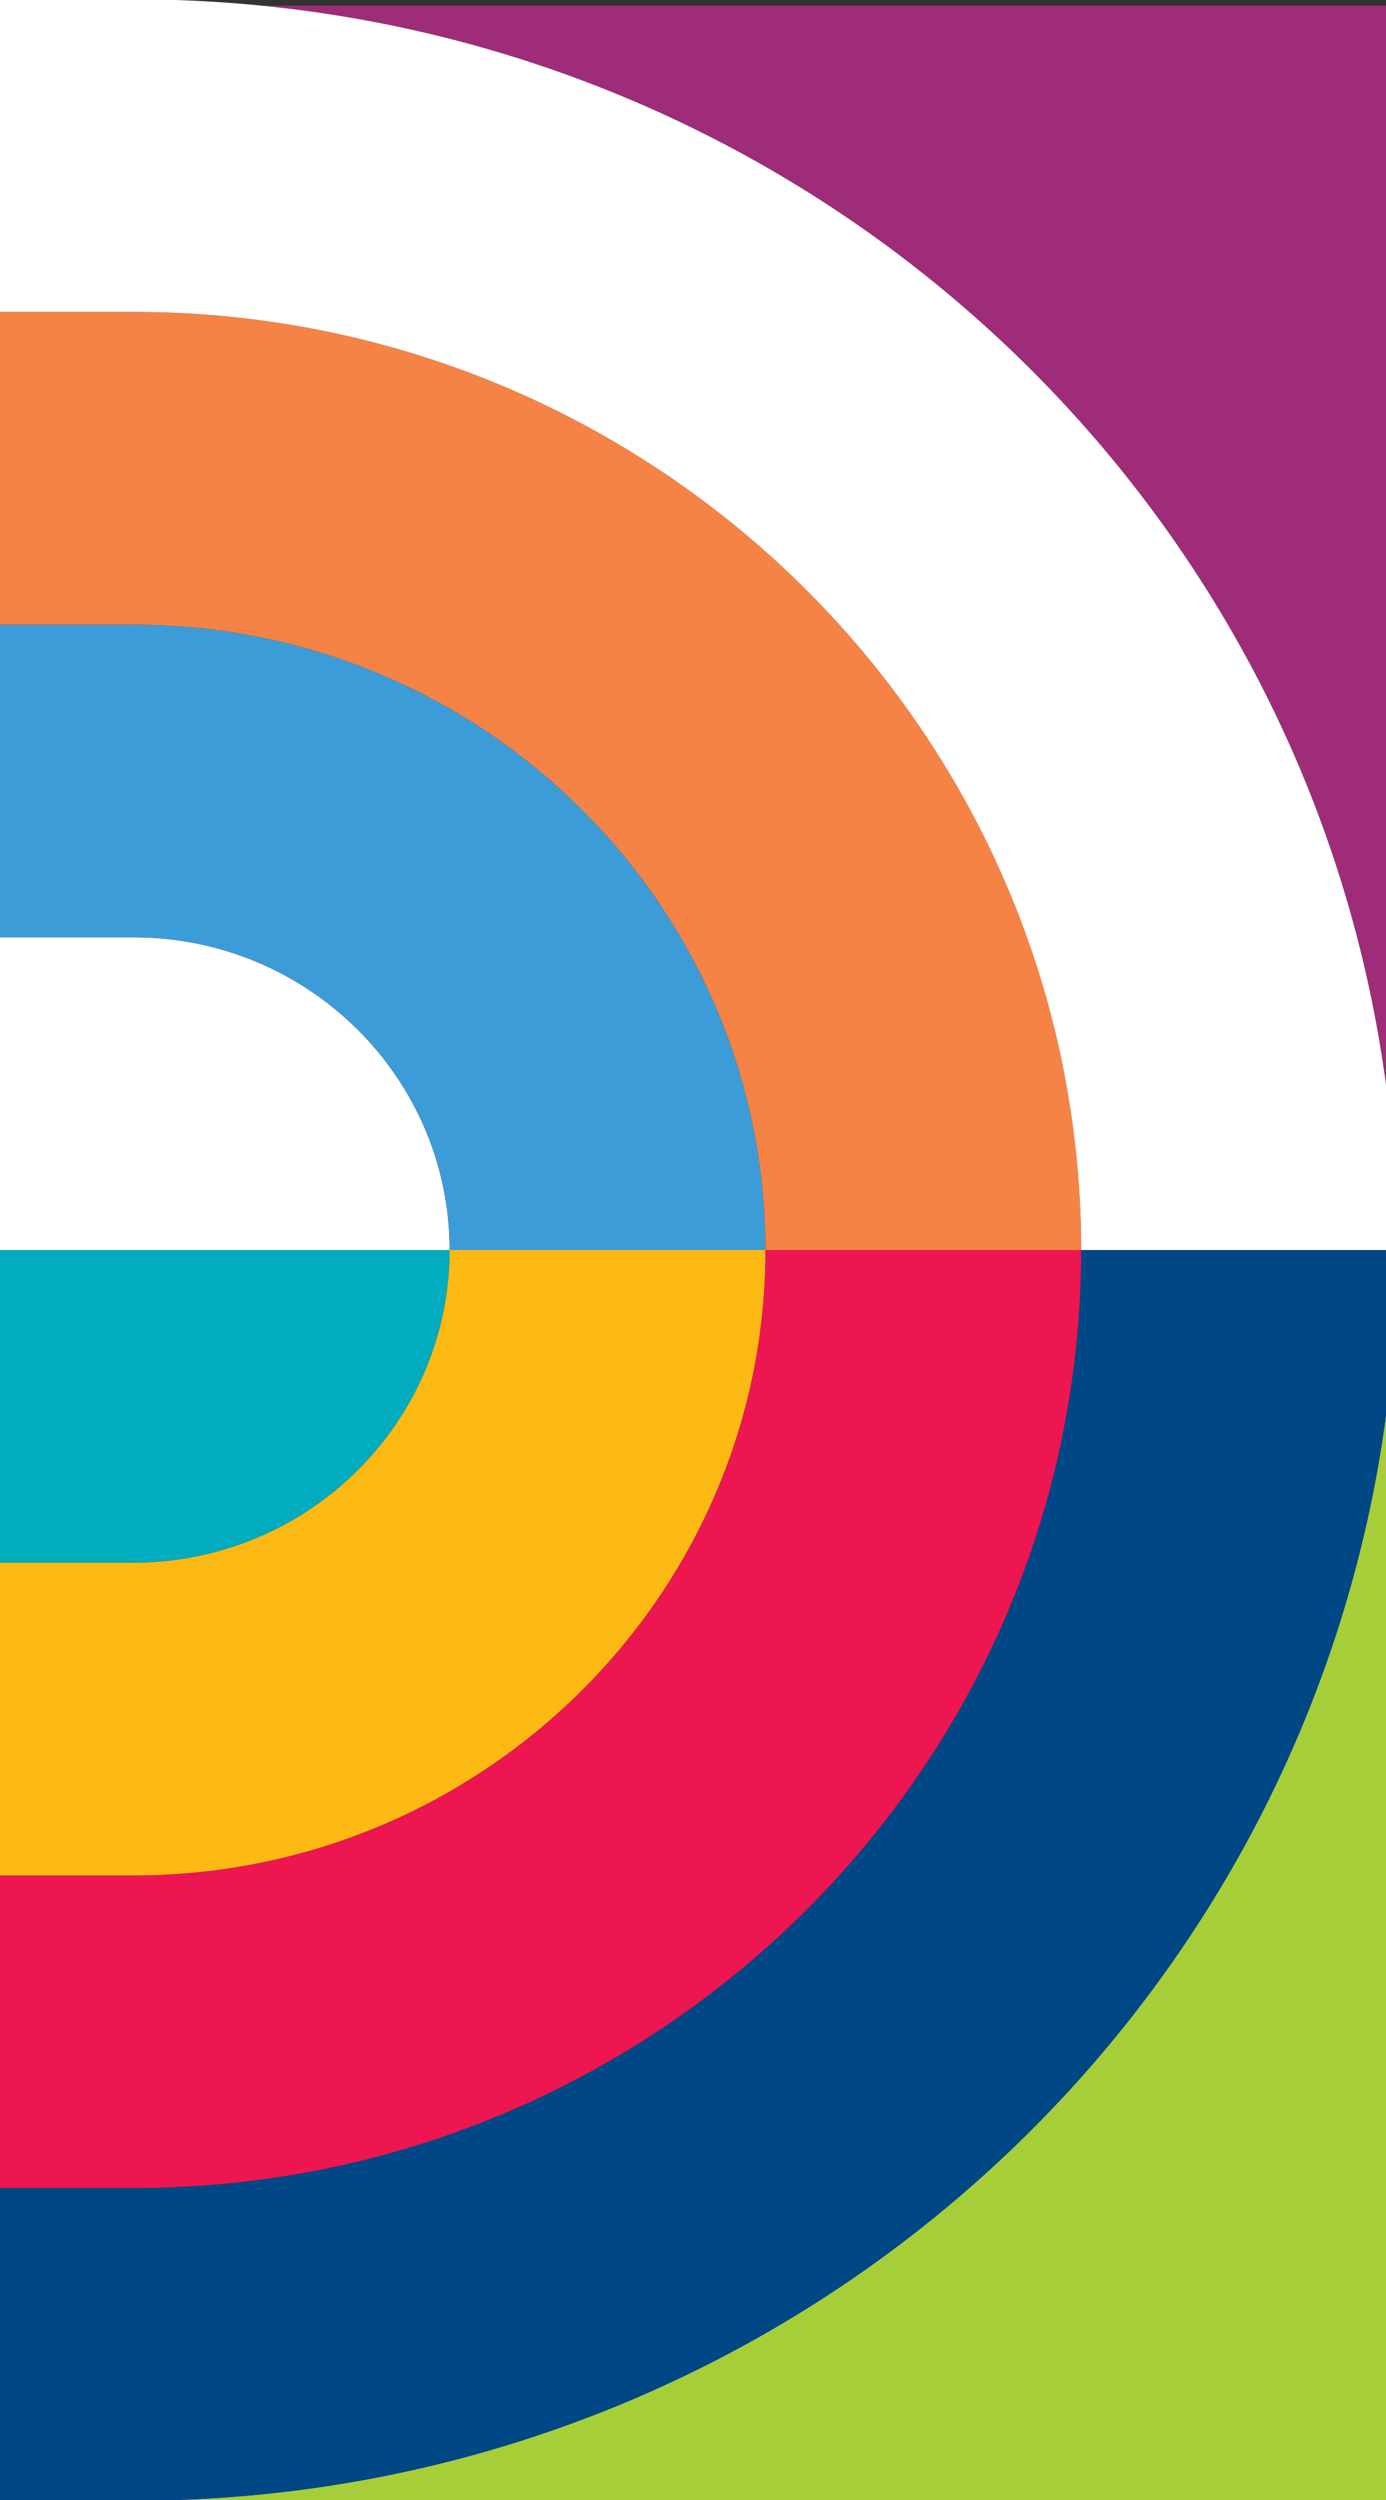
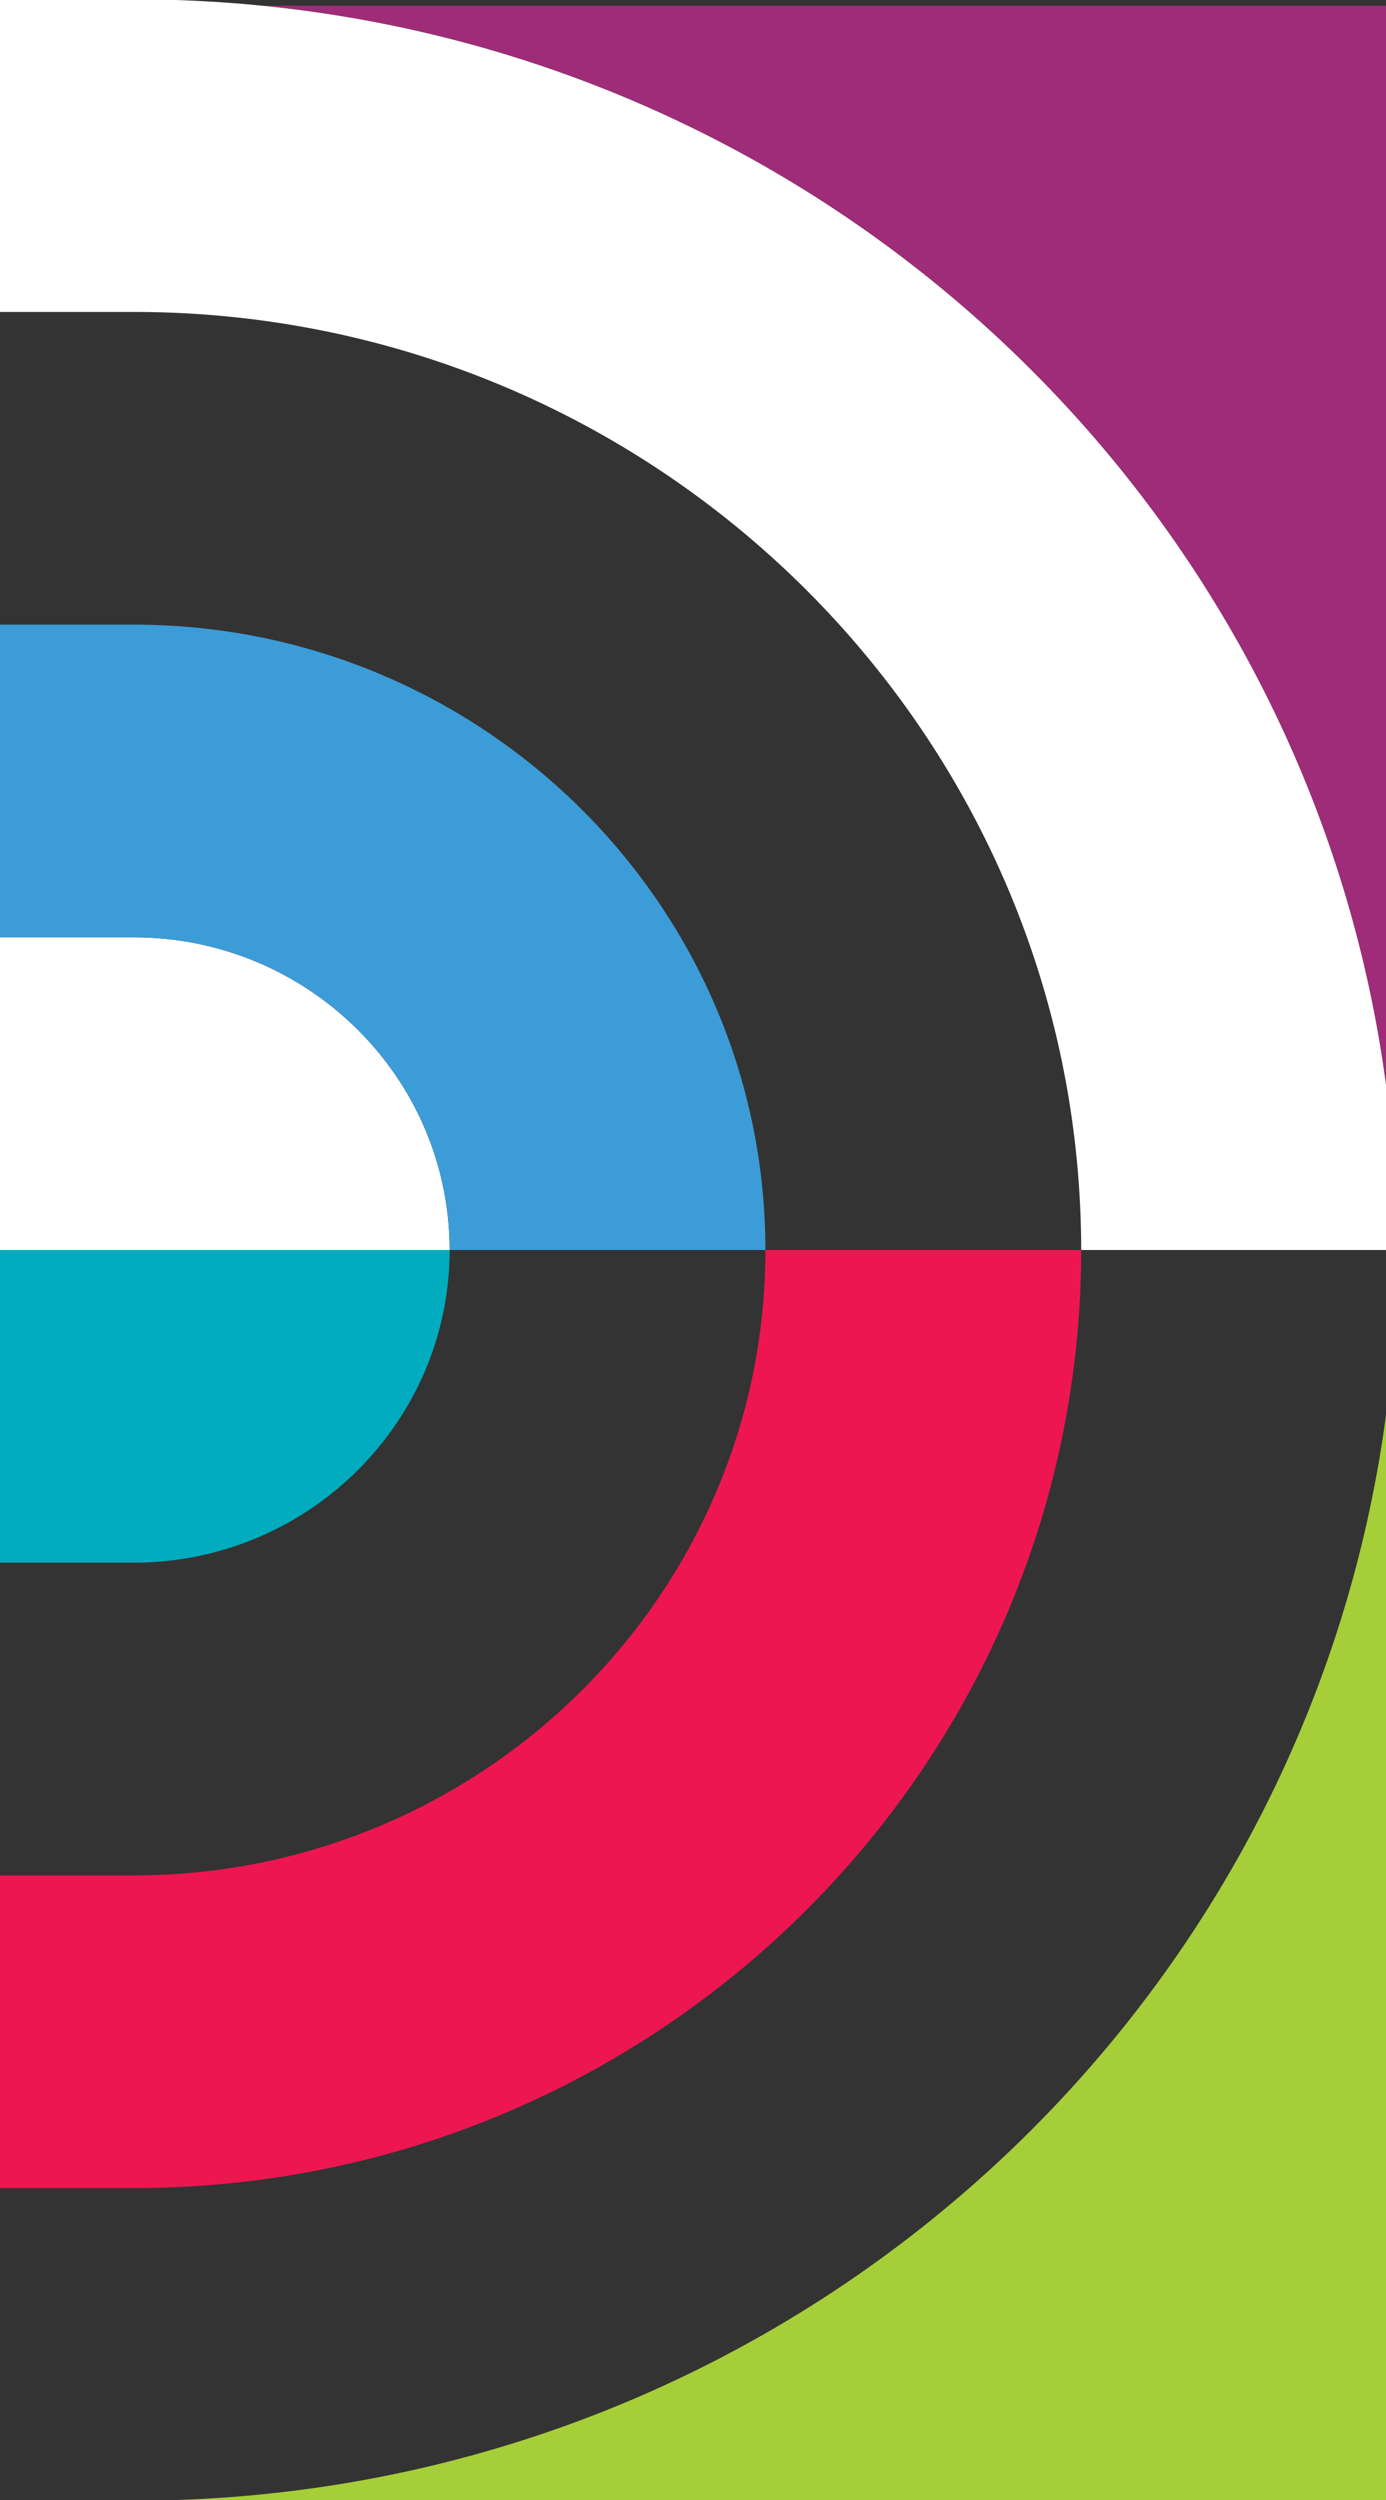
<svg xmlns="http://www.w3.org/2000/svg" id="Layer_1" data-name="Layer 1" viewBox="0 0 4247.41 7659.06">
  <rect x="0" y="0" width="4247.41" height="7659.06" fill="#333333" stroke="none" />
  <defs>
    <style>.cls-1{fill:#9e2c78;}.cls-1,.cls-2,.cls-3,.cls-4,.cls-5,.cls-6,.cls-7,.cls-8,.cls-9{fill-rule:evenodd;}.cls-2{fill:#a6ce39;}.cls-3{fill:#ed1651;}.cls-4{fill:#004785;}.cls-5{fill:#00acbe;}.cls-6{fill:#fff;}.cls-7{fill:#fdb913;}.cls-8{fill:#3c9cd7;}.cls-9{fill:#f58345;}</style>
  </defs>
  <path class="cls-1" d="M2430.1,2344.33A3776.86,3776.86,0,0,1,2691,3306.42V.23H-752.57C688.54,144.3,1896.08,1071,2430.1,2344.33Z" transform="translate(1556.41 17.06)" />
  <path class="cls-2" d="M-1019.55,7642H2691V4318.36C2446.27,6155,887.68,7581.24-1019.55,7642Z" transform="translate(1556.41 17.06)" />
  <path class="cls-3" d="M-1146.17,6686.25c1484,0,2711.39-1108.14,2882.48-2532.31a2861.63,2861.63,0,0,0,20.61-341.5H789.24c0,858.37-573.18,1586.64-1360.52,1829.59a1948,1948,0,0,1-574.94,86.3h-410.19v957.92h410.24Z" transform="translate(1556.41 17.06)" />
-   <path class="cls-4" d="M1756.93,3812.44h0a2861.64,2861.64,0,0,1-20.6,341.5C1565.23,5578.22,337.86,6686.32-1146.28,6686.32h-410.11V7642h536.86C887.68,7581.27,2446.23,6155,2691,4318.4v-506Z" transform="translate(1556.41 17.06)" />
  <path class="cls-5" d="M-935.84,4747.32a970.68,970.68,0,0,0,550.46-344c129.41-162.91,206.84-368,206.84-590.91H-1556.39v957.92h410.17A975,975,0,0,0-935.84,4747.32Z" transform="translate(1556.41 17.06)" />
  <path class="cls-6" d="M-1146.22,2854.52h-410.17v957.92H-178.55C-178.55,3284.3-612.66,2854.52-1146.22,2854.52Z" transform="translate(1556.41 17.06)" />
-   <path class="cls-7" d="M-1146.17,5728.32A1945.62,1945.62,0,0,0-571.28,5642C216.06,5399.08,789.19,4670.79,789.19,3812.44h-967.7c0,222.84-77.48,428-206.88,590.91a970.23,970.23,0,0,1-550.47,344,973.68,973.68,0,0,1-210.31,23.05h-410.24v957.95h410.24Z" transform="translate(1556.41 17.06)" />
  <path class="cls-8" d="M-178.52,3812.44H789.16C789.16,2756-79,1896.56-1146.19,1896.56h-410.19V2854.5h410.19C-612.62,2854.5-178.52,3284.22-178.52,3812.44Z" transform="translate(1556.41 17.06)" />
-   <path class="cls-9" d="M789.21,3812.39h967.68c0-1584.56-1302.3-2873.8-2903.11-2873.8h-410.16v958h410.16C-79,1896.54,789.21,2756,789.21,3812.39Z" transform="translate(1556.41 17.06)" />
  <path class="cls-6" d="M1756.93,3812.46h0a2861.56,2861.56,0,0,0-20.6-341.48C1565.23,2046.7,337.86,938.59-1146.28,938.59h-410.11V-17.06h536.86C887.68,43.65,2446.23,1470,2691,3306.52v505.94Z" transform="translate(1556.41 17.06)" />
</svg>